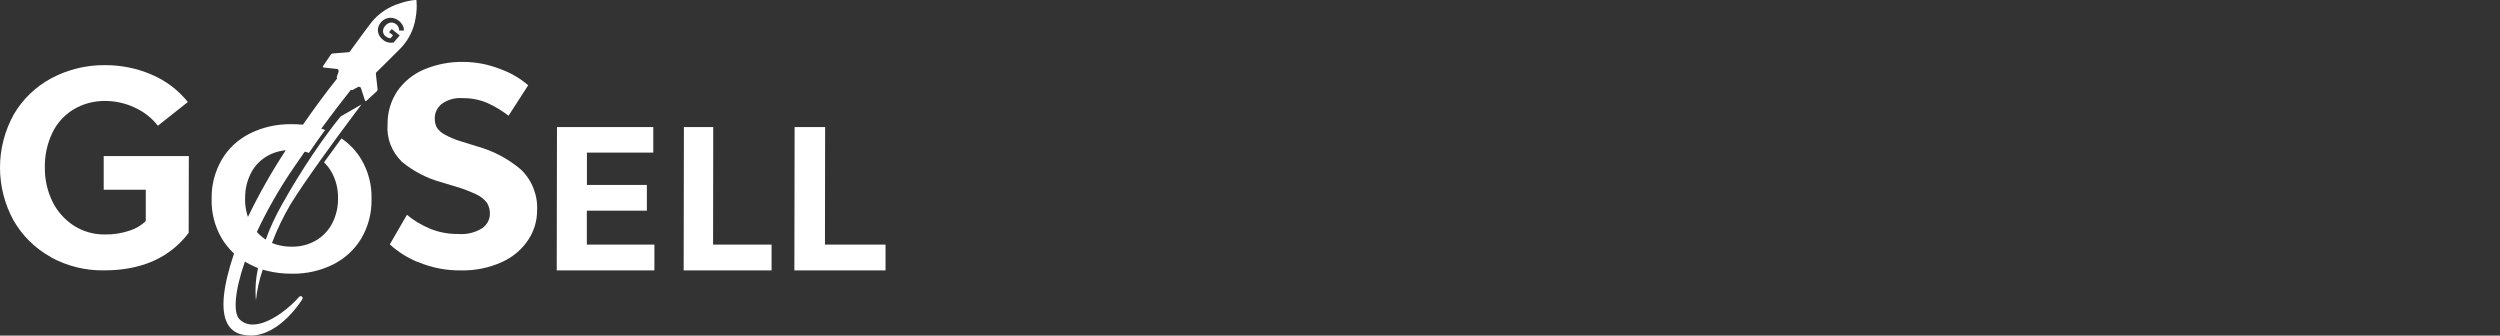
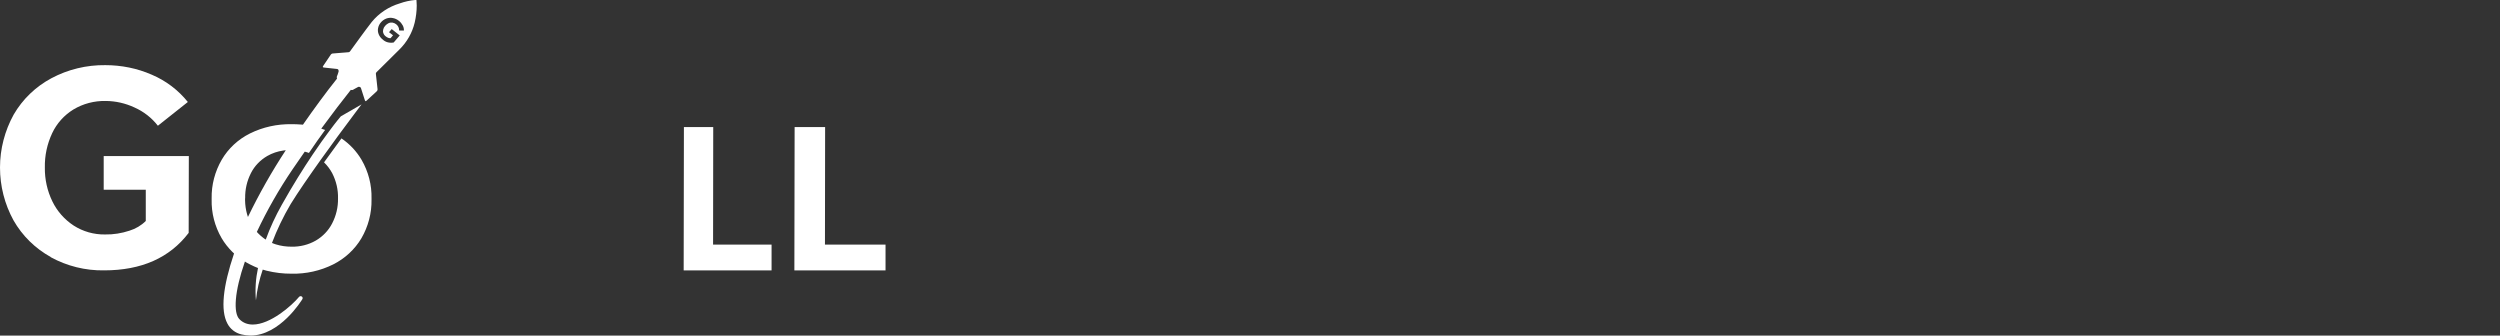
<svg xmlns="http://www.w3.org/2000/svg" width="298" height="40" viewBox="0 0 298 40" fill="none">
  <rect x="0" y="0" width="298" height="40" fill="#333333" stroke="none" />
  <path d="M6.049 30.638C4.195 29.613 2.654 28.099 1.61 26.265C0.546 24.327 0 22.164 0 19.963C0 17.762 0.566 15.59 1.629 13.662C2.693 11.828 4.244 10.332 6.127 9.326C8.098 8.273 10.313 7.737 12.557 7.765C14.459 7.765 16.352 8.141 18.089 8.903C19.776 9.618 21.25 10.737 22.391 12.157L18.82 14.988C18.079 14.038 17.123 13.295 16.02 12.806C14.947 12.307 13.786 12.044 12.605 12.035C11.249 12.007 9.913 12.354 8.752 13.05C7.649 13.728 6.771 14.706 6.225 15.863C5.62 17.151 5.317 18.553 5.347 19.973C5.327 21.365 5.63 22.747 6.244 24.008C6.81 25.174 7.688 26.171 8.781 26.886C9.893 27.601 11.191 27.967 12.518 27.948C13.513 27.967 14.498 27.807 15.435 27.497C16.166 27.271 16.84 26.876 17.376 26.34V22.616H12.361V18.6H22.508L22.489 27.76C20.215 30.742 16.859 32.228 12.41 32.228C10.186 32.266 7.991 31.72 6.049 30.657V30.638Z" fill="white" />
-   <path d="M49.847 31.254C48.592 30.748 47.445 30.031 46.467 29.132L48.503 25.606C49.333 26.294 50.272 26.848 51.28 27.269C52.337 27.699 53.484 27.909 54.63 27.89C55.648 27.976 56.656 27.728 57.506 27.183C57.773 26.992 57.99 26.743 58.149 26.456C58.307 26.17 58.386 25.854 58.396 25.529C58.416 25.061 58.297 24.593 58.06 24.192C57.743 23.771 57.328 23.436 56.844 23.207C56.014 22.806 55.154 22.481 54.274 22.223L52.515 21.697C50.815 21.219 49.244 20.388 47.9 19.279C47.307 18.696 46.842 17.998 46.546 17.234C46.249 16.469 46.131 15.648 46.2 14.835C46.17 13.44 46.566 12.073 47.336 10.898C48.117 9.76 49.214 8.852 50.509 8.298C51.991 7.667 53.593 7.352 55.213 7.381C56.706 7.381 58.188 7.667 59.582 8.212C60.827 8.652 61.973 9.311 62.962 10.162L60.619 13.793C59.829 13.182 58.969 12.666 58.05 12.255C57.131 11.873 56.142 11.681 55.144 11.7C54.245 11.624 53.345 11.873 52.624 12.408C52.377 12.618 52.169 12.876 52.031 13.163C51.893 13.449 51.823 13.765 51.823 14.09C51.813 14.453 51.883 14.816 52.041 15.15C52.258 15.514 52.584 15.819 52.97 16.02C53.642 16.393 54.363 16.689 55.105 16.899L56.894 17.454C58.821 17.989 60.6 18.935 62.102 20.216C62.764 20.856 63.278 21.63 63.604 22.481C63.93 23.331 64.079 24.23 64.019 25.138C64.019 26.351 63.654 27.546 62.981 28.569C62.23 29.715 61.153 30.633 59.878 31.216C58.317 31.933 56.597 32.277 54.867 32.229C53.148 32.248 51.438 31.913 49.867 31.244L49.847 31.254Z" fill="white" />
-   <path d="M66.392 15.145H77.87V18.192H69.96V22.046H77.106V25.112H69.951V29.156H78.005V32.232H66.363L66.392 15.145Z" fill="white" />
  <path d="M81.503 15.145H85.017L84.999 29.156H91.971V32.232H81.493L81.522 15.145H81.503Z" fill="white" />
  <path d="M94.719 15.145H98.354L98.335 29.156H105.556V32.232H94.689L94.719 15.145Z" fill="white" />
  <path d="M49.616 0C49.616 0 49.528 0 49.479 0C48.856 0.057 48.252 0.19 47.667 0.4C46.332 0.8 45.163 1.571 44.306 2.627C43.419 3.77 42.581 4.95 41.724 6.121C41.704 6.149 41.675 6.178 41.646 6.197C41.617 6.216 41.578 6.226 41.538 6.226C40.905 6.273 40.272 6.321 39.639 6.378C39.561 6.387 39.492 6.435 39.444 6.492C39.132 6.94 38.83 7.396 38.528 7.853C38.44 7.987 38.46 8.034 38.635 8.053C39.132 8.101 39.629 8.168 40.126 8.215C40.262 8.225 40.34 8.272 40.36 8.406C40.36 8.453 40.36 8.491 40.36 8.539C40.321 8.663 40.282 8.786 40.243 8.901C40.223 8.939 40.213 8.977 40.194 9.015C40.165 9.072 40.145 9.129 40.145 9.186C40.145 9.243 40.145 9.31 40.175 9.367C38.762 11.138 37.398 13.013 36.111 14.86C36.024 14.86 35.926 14.841 35.839 14.841C35.488 14.812 35.137 14.803 34.767 14.803C33.042 14.774 31.337 15.145 29.798 15.907C28.385 16.611 27.216 17.696 26.436 19.029C25.618 20.438 25.199 22.028 25.228 23.646V23.77C25.189 25.378 25.598 26.978 26.417 28.387C26.768 28.986 27.206 29.538 27.703 30.033C27.761 30.1 27.83 30.157 27.898 30.214C26.553 34.203 26.28 37.001 27.099 38.553C27.265 38.877 27.498 39.162 27.791 39.391C28.083 39.619 28.424 39.781 28.794 39.867C29.135 39.952 29.486 39.99 29.846 40C33.364 40 35.936 35.831 36.043 35.659C36.072 35.612 36.082 35.545 36.072 35.488C36.063 35.431 36.024 35.383 35.975 35.345C35.936 35.316 35.887 35.307 35.839 35.307C35.8 35.307 35.761 35.307 35.731 35.326C35.702 35.345 35.673 35.364 35.644 35.393C34.796 36.421 32.224 38.686 30.129 38.686C29.837 38.686 29.544 38.639 29.272 38.534C28.999 38.429 28.755 38.267 28.551 38.058C27.791 37.316 27.947 34.755 29.194 31.176C29.262 31.223 29.34 31.261 29.408 31.309C29.535 31.385 29.661 31.452 29.798 31.518C29.963 31.604 30.129 31.68 30.295 31.756C30.373 31.794 30.441 31.823 30.519 31.852C30.597 31.88 30.675 31.918 30.753 31.947C30.48 33.213 30.392 34.517 30.509 35.802C30.636 34.555 30.909 33.327 31.318 32.137C31.396 32.166 31.474 32.185 31.552 32.204L31.785 32.27C32.76 32.508 33.754 32.632 34.757 32.623C36.482 32.661 38.187 32.28 39.717 31.518C41.12 30.814 42.289 29.729 43.078 28.405C43.896 26.997 44.315 25.407 44.286 23.789V23.665C44.325 22.056 43.916 20.457 43.097 19.048C42.503 18.039 41.685 17.163 40.701 16.497C40.048 17.392 39.337 18.372 38.625 19.353C39.015 19.733 39.346 20.171 39.6 20.647C40.077 21.58 40.321 22.618 40.291 23.655C40.311 24.693 40.067 25.721 39.58 26.654C39.142 27.492 38.469 28.196 37.631 28.682C36.764 29.177 35.77 29.424 34.757 29.405C34.114 29.405 33.481 29.319 32.877 29.129C32.799 29.1 32.721 29.081 32.653 29.053C32.575 29.024 32.497 28.996 32.419 28.958C33.023 27.358 33.773 25.807 34.65 24.322C35.498 22.942 36.862 20.971 38.245 19.029C38.937 18.068 39.639 17.106 40.272 16.23C41.86 14.079 43.097 12.442 43.097 12.442L40.623 13.87C40.623 13.87 40.087 14.488 39.21 15.678C38.674 16.392 38.021 17.306 37.271 18.42C36.189 20.029 34.923 22.037 33.588 24.417C32.838 25.75 32.195 27.13 31.678 28.558C31.6 28.52 31.532 28.472 31.464 28.415C31.396 28.367 31.328 28.32 31.269 28.263C31.103 28.13 30.938 27.987 30.792 27.834C30.733 27.777 30.675 27.711 30.616 27.644C31.834 25.055 33.257 22.561 34.874 20.181C35.371 19.457 35.848 18.753 36.326 18.077C36.404 18.096 36.492 18.115 36.569 18.144C36.647 18.172 36.735 18.191 36.823 18.229C37.563 17.135 38.216 16.211 38.752 15.488C38.674 15.459 38.606 15.431 38.528 15.412C38.45 15.393 38.372 15.355 38.294 15.336C39.609 13.546 40.798 11.994 41.821 10.709C41.87 10.728 41.928 10.738 41.977 10.728C42.026 10.728 42.084 10.709 42.123 10.681C42.133 10.671 42.152 10.662 42.162 10.652C42.318 10.557 42.484 10.471 42.649 10.386C42.678 10.367 42.718 10.348 42.756 10.348C42.795 10.348 42.834 10.348 42.873 10.357C42.912 10.367 42.942 10.386 42.971 10.414C43 10.443 43.02 10.471 43.029 10.509C43.185 10.976 43.322 11.442 43.477 11.899C43.546 12.099 43.575 12.108 43.721 11.975C44.12 11.614 44.53 11.242 44.919 10.871C44.949 10.842 44.968 10.804 44.988 10.766C44.997 10.728 45.007 10.69 45.007 10.643C44.939 10.024 44.871 9.405 44.803 8.786C44.803 8.72 44.822 8.663 44.871 8.615C45.777 7.711 46.683 6.806 47.599 5.911C48.505 5.026 49.138 3.912 49.431 2.694C49.587 2.028 49.674 1.342 49.674 0.666C49.674 0.457 49.655 0.248 49.645 0.029L49.616 0ZM29.223 23.636C29.203 22.589 29.437 21.561 29.915 20.628C30.343 19.781 31.025 19.077 31.863 18.591C32.448 18.258 33.091 18.039 33.763 17.944C33.861 17.934 33.958 17.915 34.065 17.906C32.389 20.457 30.879 23.122 29.554 25.864C29.515 25.75 29.476 25.635 29.447 25.521C29.301 24.988 29.223 24.445 29.213 23.903V23.646L29.223 23.636ZM45.699 3.95C45.748 4.103 45.845 4.236 45.972 4.331C46.069 4.407 46.167 4.465 46.283 4.512C46.371 4.55 46.469 4.56 46.556 4.55L46.849 4.208L46.371 3.836L46.693 3.465L47.648 4.227L46.927 5.064C46.693 5.112 46.459 5.102 46.225 5.045C46.001 4.988 45.787 4.874 45.621 4.712C45.407 4.55 45.241 4.331 45.144 4.093C45.046 3.855 45.017 3.608 45.066 3.36C45.114 3.103 45.231 2.865 45.407 2.665C45.582 2.456 45.806 2.304 46.059 2.208C46.303 2.123 46.566 2.094 46.829 2.151C47.102 2.199 47.355 2.323 47.56 2.494C47.745 2.637 47.891 2.818 47.998 3.018C48.105 3.208 48.154 3.427 48.145 3.636H47.579C47.579 3.484 47.55 3.341 47.492 3.218C47.433 3.094 47.336 2.98 47.229 2.894C47.102 2.789 46.946 2.723 46.781 2.694C46.625 2.675 46.459 2.694 46.322 2.761C46.167 2.837 46.03 2.941 45.913 3.075C45.796 3.198 45.718 3.351 45.679 3.513C45.641 3.665 45.641 3.817 45.689 3.96L45.699 3.95Z" fill="white" />
</svg>